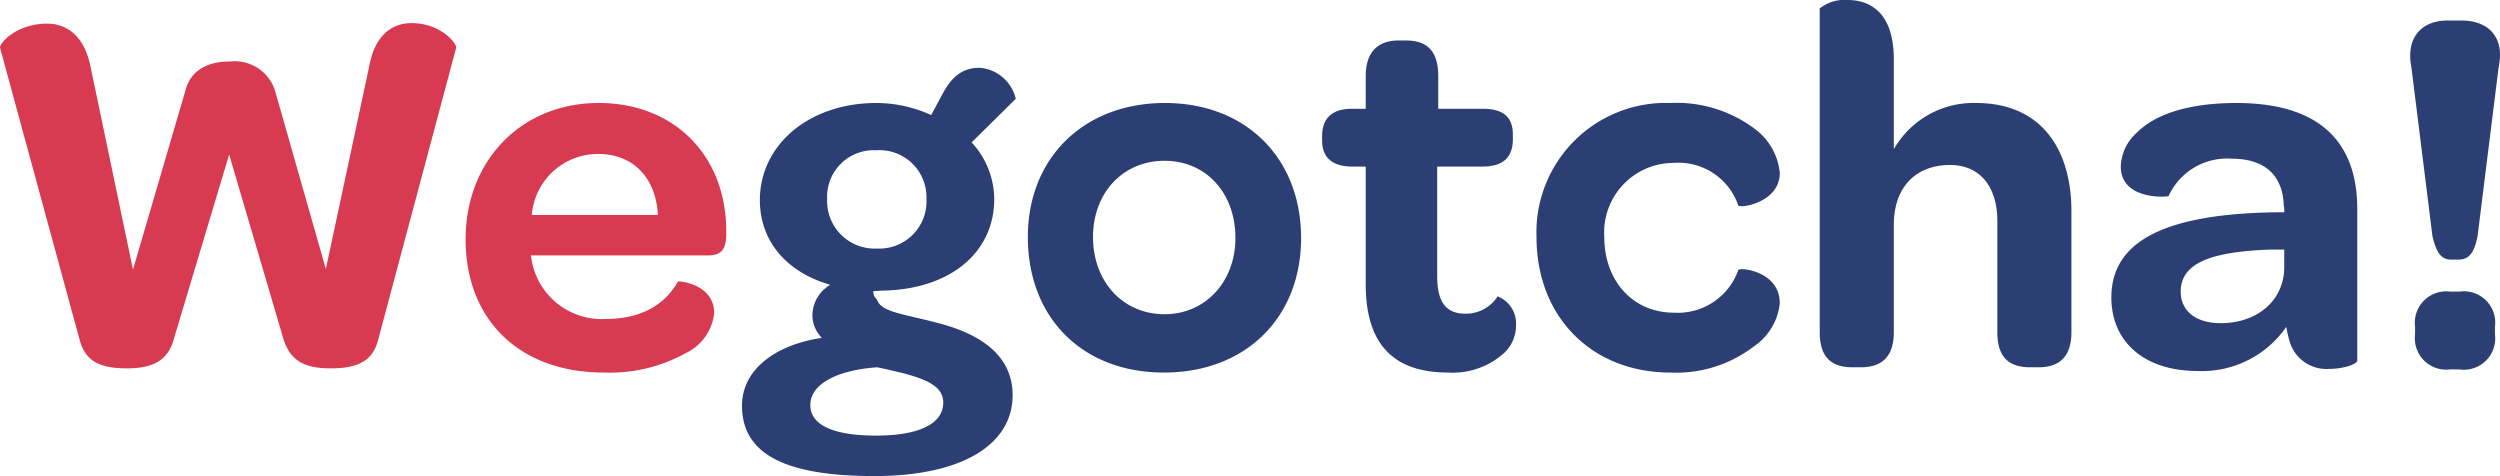
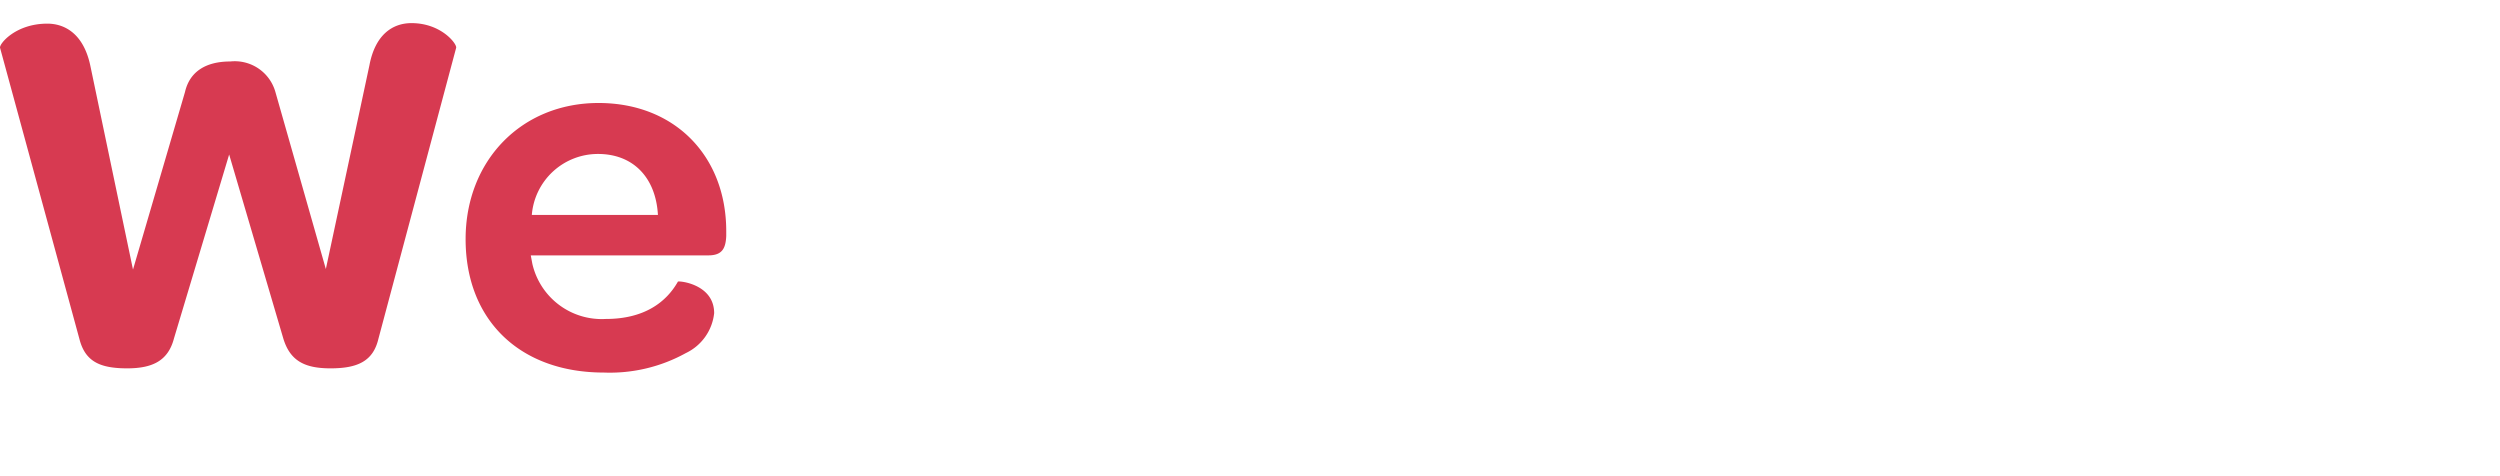
<svg xmlns="http://www.w3.org/2000/svg" width="190.309" height="36.24" viewBox="0 0 190.309 36.24">
  <g>
-     <path fill="#2b3f75" d="M-125.84 8.44c6.68 0 10.52-2.4 10.52-6.16 0-3.28-2.88-4.76-5.64-5.48-2.72-.72-4.4-.84-4.68-1.8a.731.731 0 0 1-.28-.64c.28 0 .52-.04.8-.04 5.08-.12 8.4-2.92 8.4-6.96a6.4 6.4 0 0 0-1.72-4.32l3.36-3.32a3.065 3.065 0 0 0-2.76-2.36c-1.2 0-2.04.56-2.8 1.96l-.88 1.64a10.071 10.071 0 0 0-4.16-.92c-5.16 0-8.88 3.2-8.88 7.4 0 3.08 2 5.48 5.36 6.44a2.734 2.734 0 0 0-1.36 2.24 2.469 2.469 0 0 0 .72 1.8c-3.52.52-6.08 2.4-6.08 5.16 0 3.6 3.12 5.36 10.08 5.36zm.2-17.32a3.623 3.623 0 0 1-3.8-3.76 3.548 3.548 0 0 1 3.72-3.72 3.581 3.581 0 0 1 3.84 3.72 3.591 3.591 0 0 1-3.76 3.76zm-.08 14.24c-3.32 0-5-.84-5-2.32 0-1.68 2.2-2.68 5.08-2.88.64.12 1.24.28 1.8.4 1.84.48 3.24 1 3.24 2.28 0 1.6-1.8 2.52-5.12 2.52zm11.56-15.12C-114.16-3.6-110 .56-103.8.56S-93.36-3.6-93.36-9.68s-4.2-10.28-10.36-10.28c-6.2 0-10.44 4.2-10.44 10.2zm15.8.08c0 3.32-2.28 5.8-5.4 5.8-3.16 0-5.44-2.48-5.44-5.88 0-3.36 2.28-5.8 5.44-5.8s5.4 2.44 5.4 5.88zM-82.16.56a5.832 5.832 0 0 0 4.2-1.44A2.857 2.857 0 0 0-77-3.04a2.216 2.216 0 0 0-1.4-2.2 2.863 2.863 0 0 1-2.44 1.32C-82.4-3.92-83-4.88-83-6.8v-8.32h3.44c1.6 0 2.32-.72 2.32-2.08v-.36c0-1.28-.68-1.96-2.28-1.96h-3.4V-22c0-2.08-1-2.72-2.48-2.72h-.52c-1.6 0-2.52.88-2.52 2.72v2.48h-1.04c-1.56 0-2.28.76-2.28 2.08v.32c0 1.28.72 2 2.32 2h1v8.96c0 4.44 2 6.72 6.28 6.72zm6.72-10.32c0 6.08 4.2 10.32 10.2 10.32a9.7 9.7 0 0 0 6.36-2 4.509 4.509 0 0 0 1.96-3.28c0-2.44-3.04-2.76-3.16-2.52A4.879 4.879 0 0 1-65-4c-3.08 0-5.28-2.4-5.28-5.76A5.294 5.294 0 0 1-65-15.4a4.811 4.811 0 0 1 4.92 3.24c.12.24 3.16-.2 3.16-2.48A4.707 4.707 0 0 0-58.84-18a9.888 9.888 0 0 0-6.4-1.96 9.854 9.854 0 0 0-10.2 10.2zM-42-19.96a6.985 6.985 0 0 0-6.24 3.52v-6.84c0-3.64-1.88-4.52-3.52-4.52a3.03 3.03 0 0 0-2.12.64v24.64c0 2.08 1.04 2.68 2.52 2.68h.6c1.44 0 2.52-.64 2.52-2.68v-8.16c0-2.84 1.64-4.56 4.28-4.56 2.24 0 3.6 1.6 3.6 4.28v8.44c0 2.08 1.04 2.68 2.52 2.68h.6c1.44 0 2.52-.64 2.52-2.68v-9.2c0-4.56-2.16-8.24-7.28-8.24zm10.32 14.8c0 3.36 2.48 5.6 6.56 5.6a7.8 7.8 0 0 0 6.76-3.36 7.993 7.993 0 0 0 .32 1.32A2.913 2.913 0 0 0-15.08.28c1.08 0 2.12-.36 2.12-.64v-11.52c0-5.24-3-8.08-9.2-8.08-3.76 0-6.28.92-7.6 2.28a3.57 3.57 0 0 0-1.2 2.56c0 2.6 3.6 2.32 3.64 2.24a4.89 4.89 0 0 1 4.8-2.84c2.48 0 3.88 1.24 3.96 3.52a2.46 2.46 0 0 1 .04.56h-.64c-8.28.12-12.52 2.12-12.52 6.48zm13.16-2.24c-.04 2.48-2.04 4.2-4.84 4.2-1.88 0-3.04-.92-3.04-2.4 0-2.2 2.36-3.04 6.8-3.2h1.08zm12.68-.64h.6c.84 0 1.2-.6 1.44-1.8l1.6-12.84c.48-2.24-.72-3.56-2.84-3.56h-1.04c-2 0-3.2 1.32-2.76 3.56l1.6 12.84c.28 1.2.64 1.8 1.4 1.8zM-5.88.32h.68a2.387 2.387 0 0 0 2.72-2.68v-.56A2.387 2.387 0 0 0-5.2-5.6h-.68a2.39 2.39 0 0 0-2.68 2.68v.56A2.39 2.39 0 0 0-5.88.32z" transform="translate(-329.596 -70.2) translate(522 98)" />
    <path fill="#d73a51" d="M11.28.24c1.96 0 3.12-.6 3.56-2.28l4.2-14 4.12 14C23.68-.32 24.8.24 26.76.24 28.84.24 30-.32 30.4-2l5.92-22.16c.08-.28-1.12-1.88-3.4-1.88-1.44 0-2.76.88-3.2 3.2L26.4-7.32 22.56-20.8a3.213 3.213 0 0 0-3.44-2.32c-1.84 0-3.08.76-3.44 2.32L11.72-7.28 8.48-22.76C7.96-25.28 6.48-26 5.2-26c-2.44 0-3.68 1.56-3.6 1.84L7.64-2C8.08-.28 9.2.24 11.28.24zM37.04-9.6C37.04-3.4 41.2.56 47.56.56A11.95 11.95 0 0 0 53.8-.92a3.813 3.813 0 0 0 2.16-3.04c0-2.24-2.72-2.48-2.76-2.4-.88 1.56-2.56 2.84-5.48 2.84a5.418 5.418 0 0 1-5.6-4.2L42-8.36h13.52c1.04 0 1.32-.52 1.36-1.48v-.36c0-5.72-3.92-9.76-9.72-9.76-5.88 0-10.12 4.4-10.12 10.36zm14.64-1.84h-9.6a5.048 5.048 0 0 1 5.04-4.64c2.68 0 4.4 1.8 4.56 4.64z" transform="translate(-329.596 -70.2) translate(328 98)" />
  </g>
</svg>